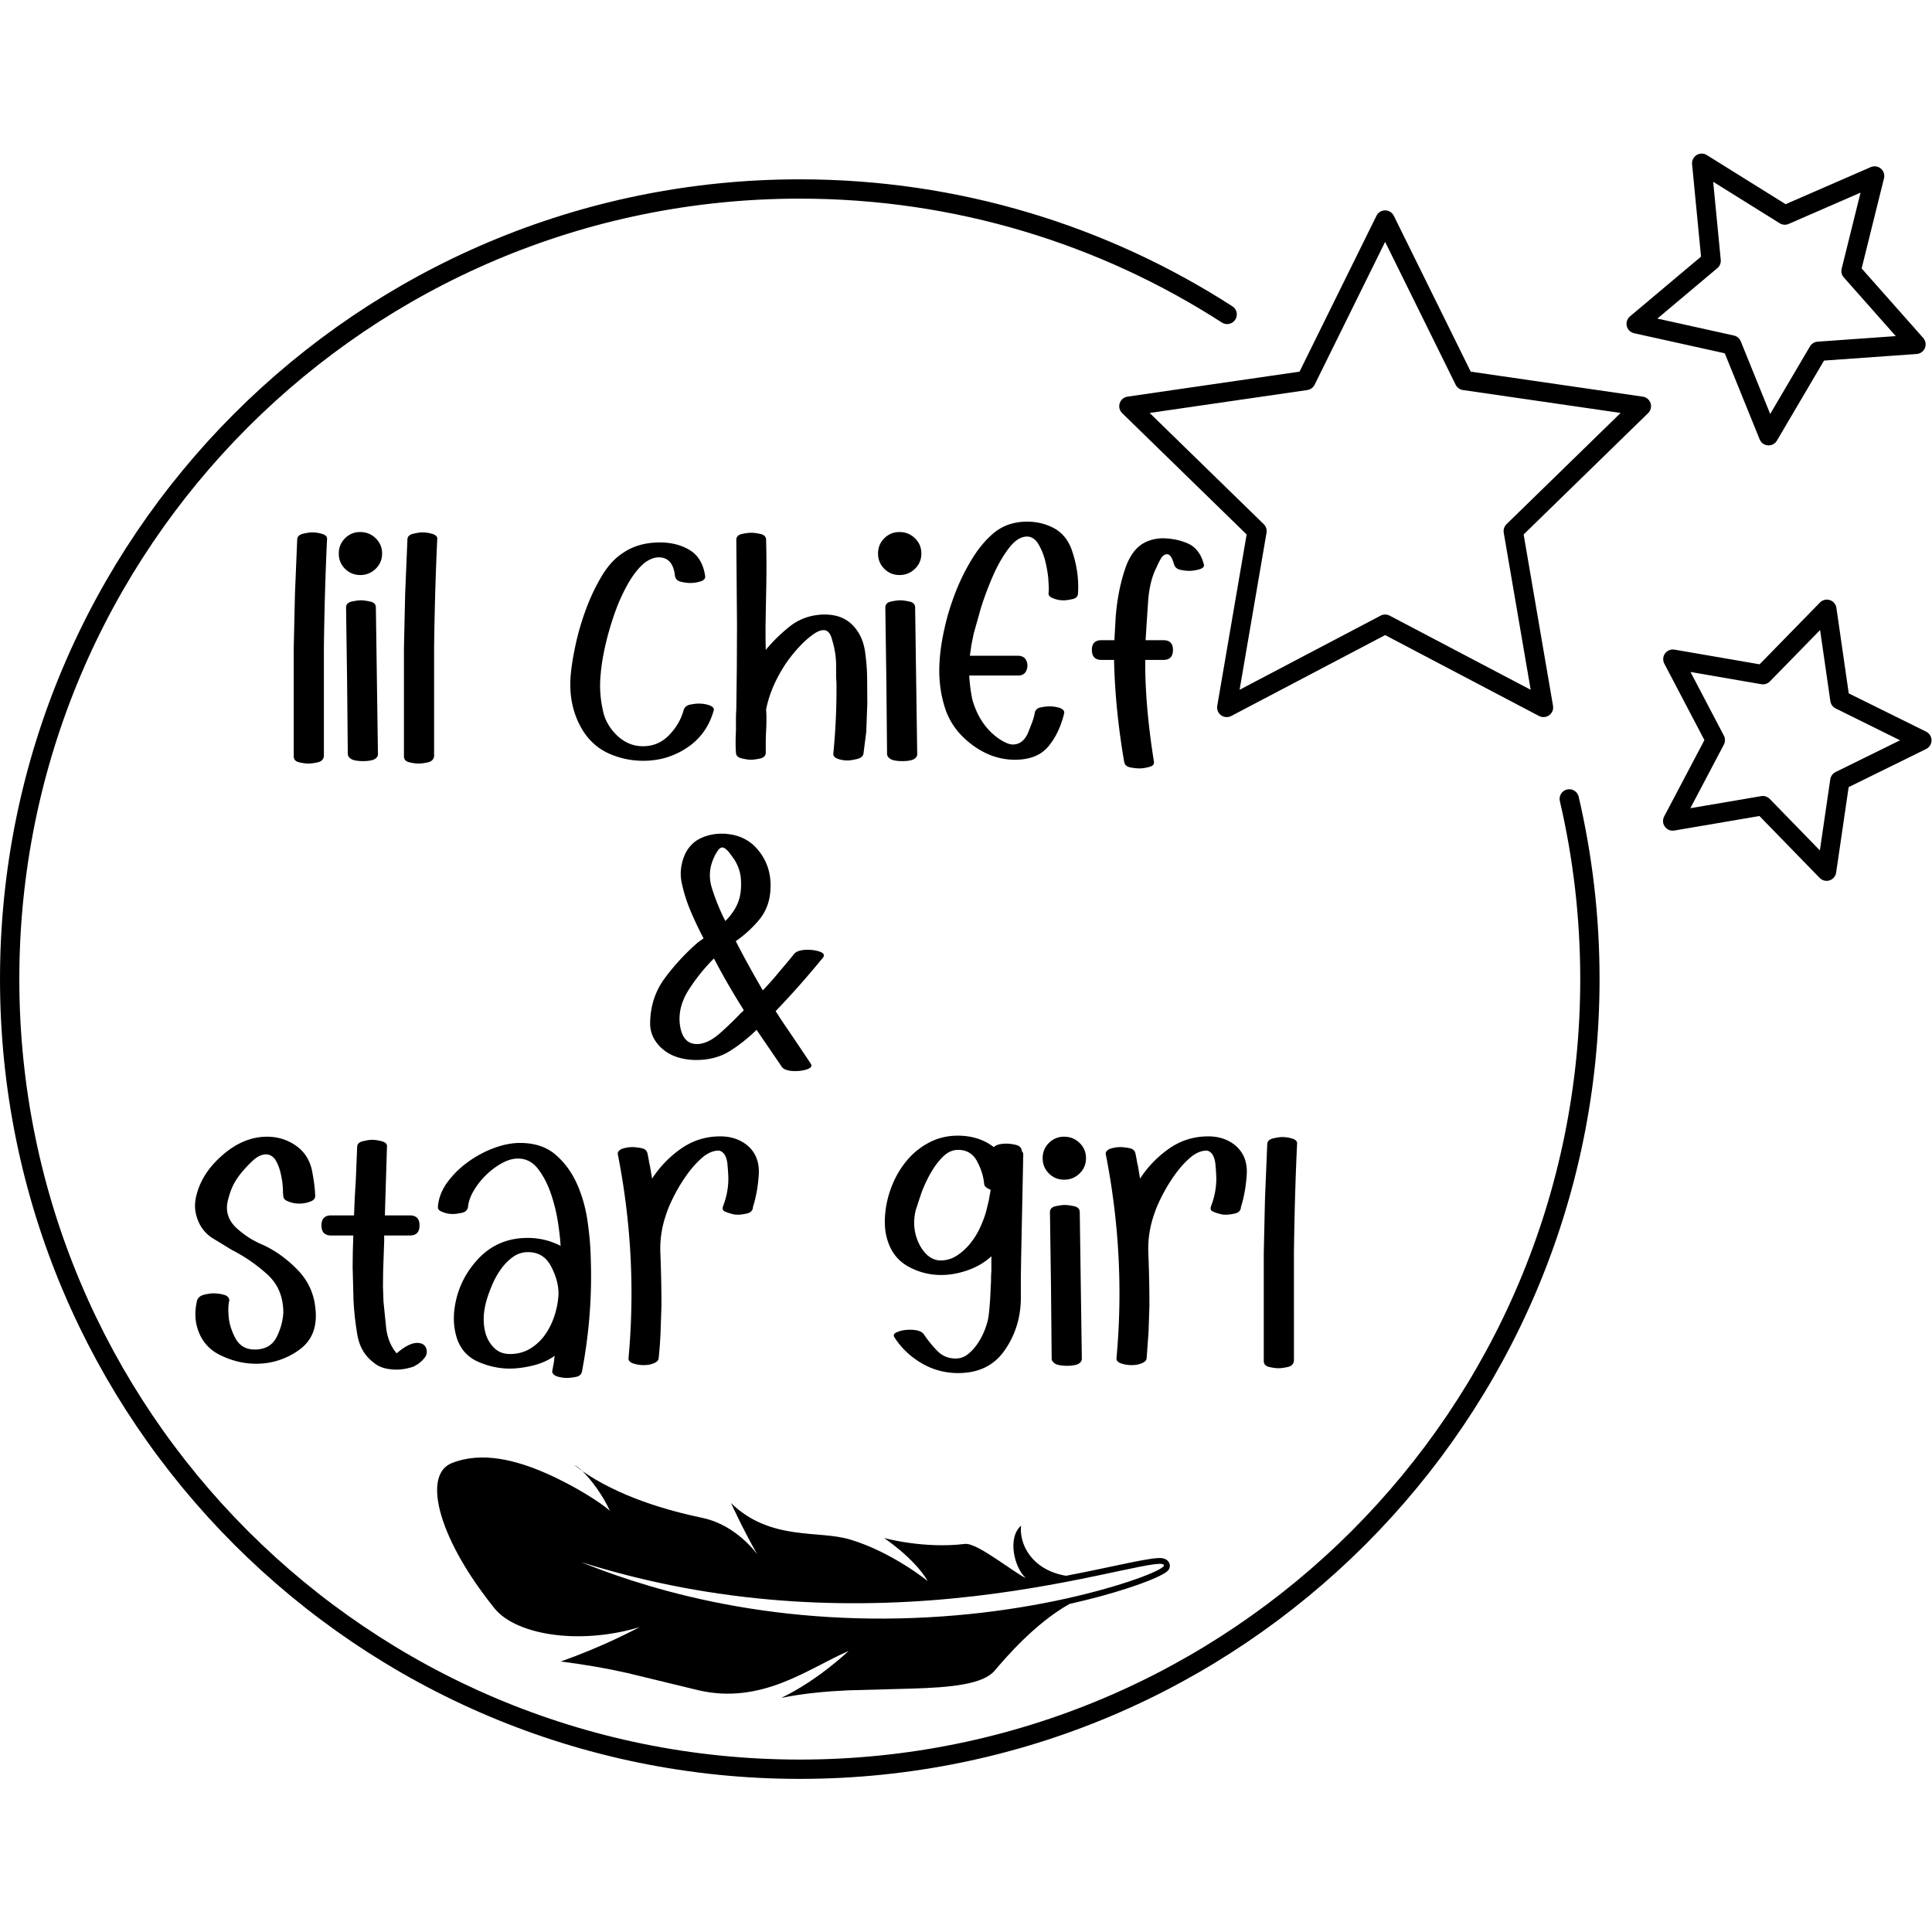
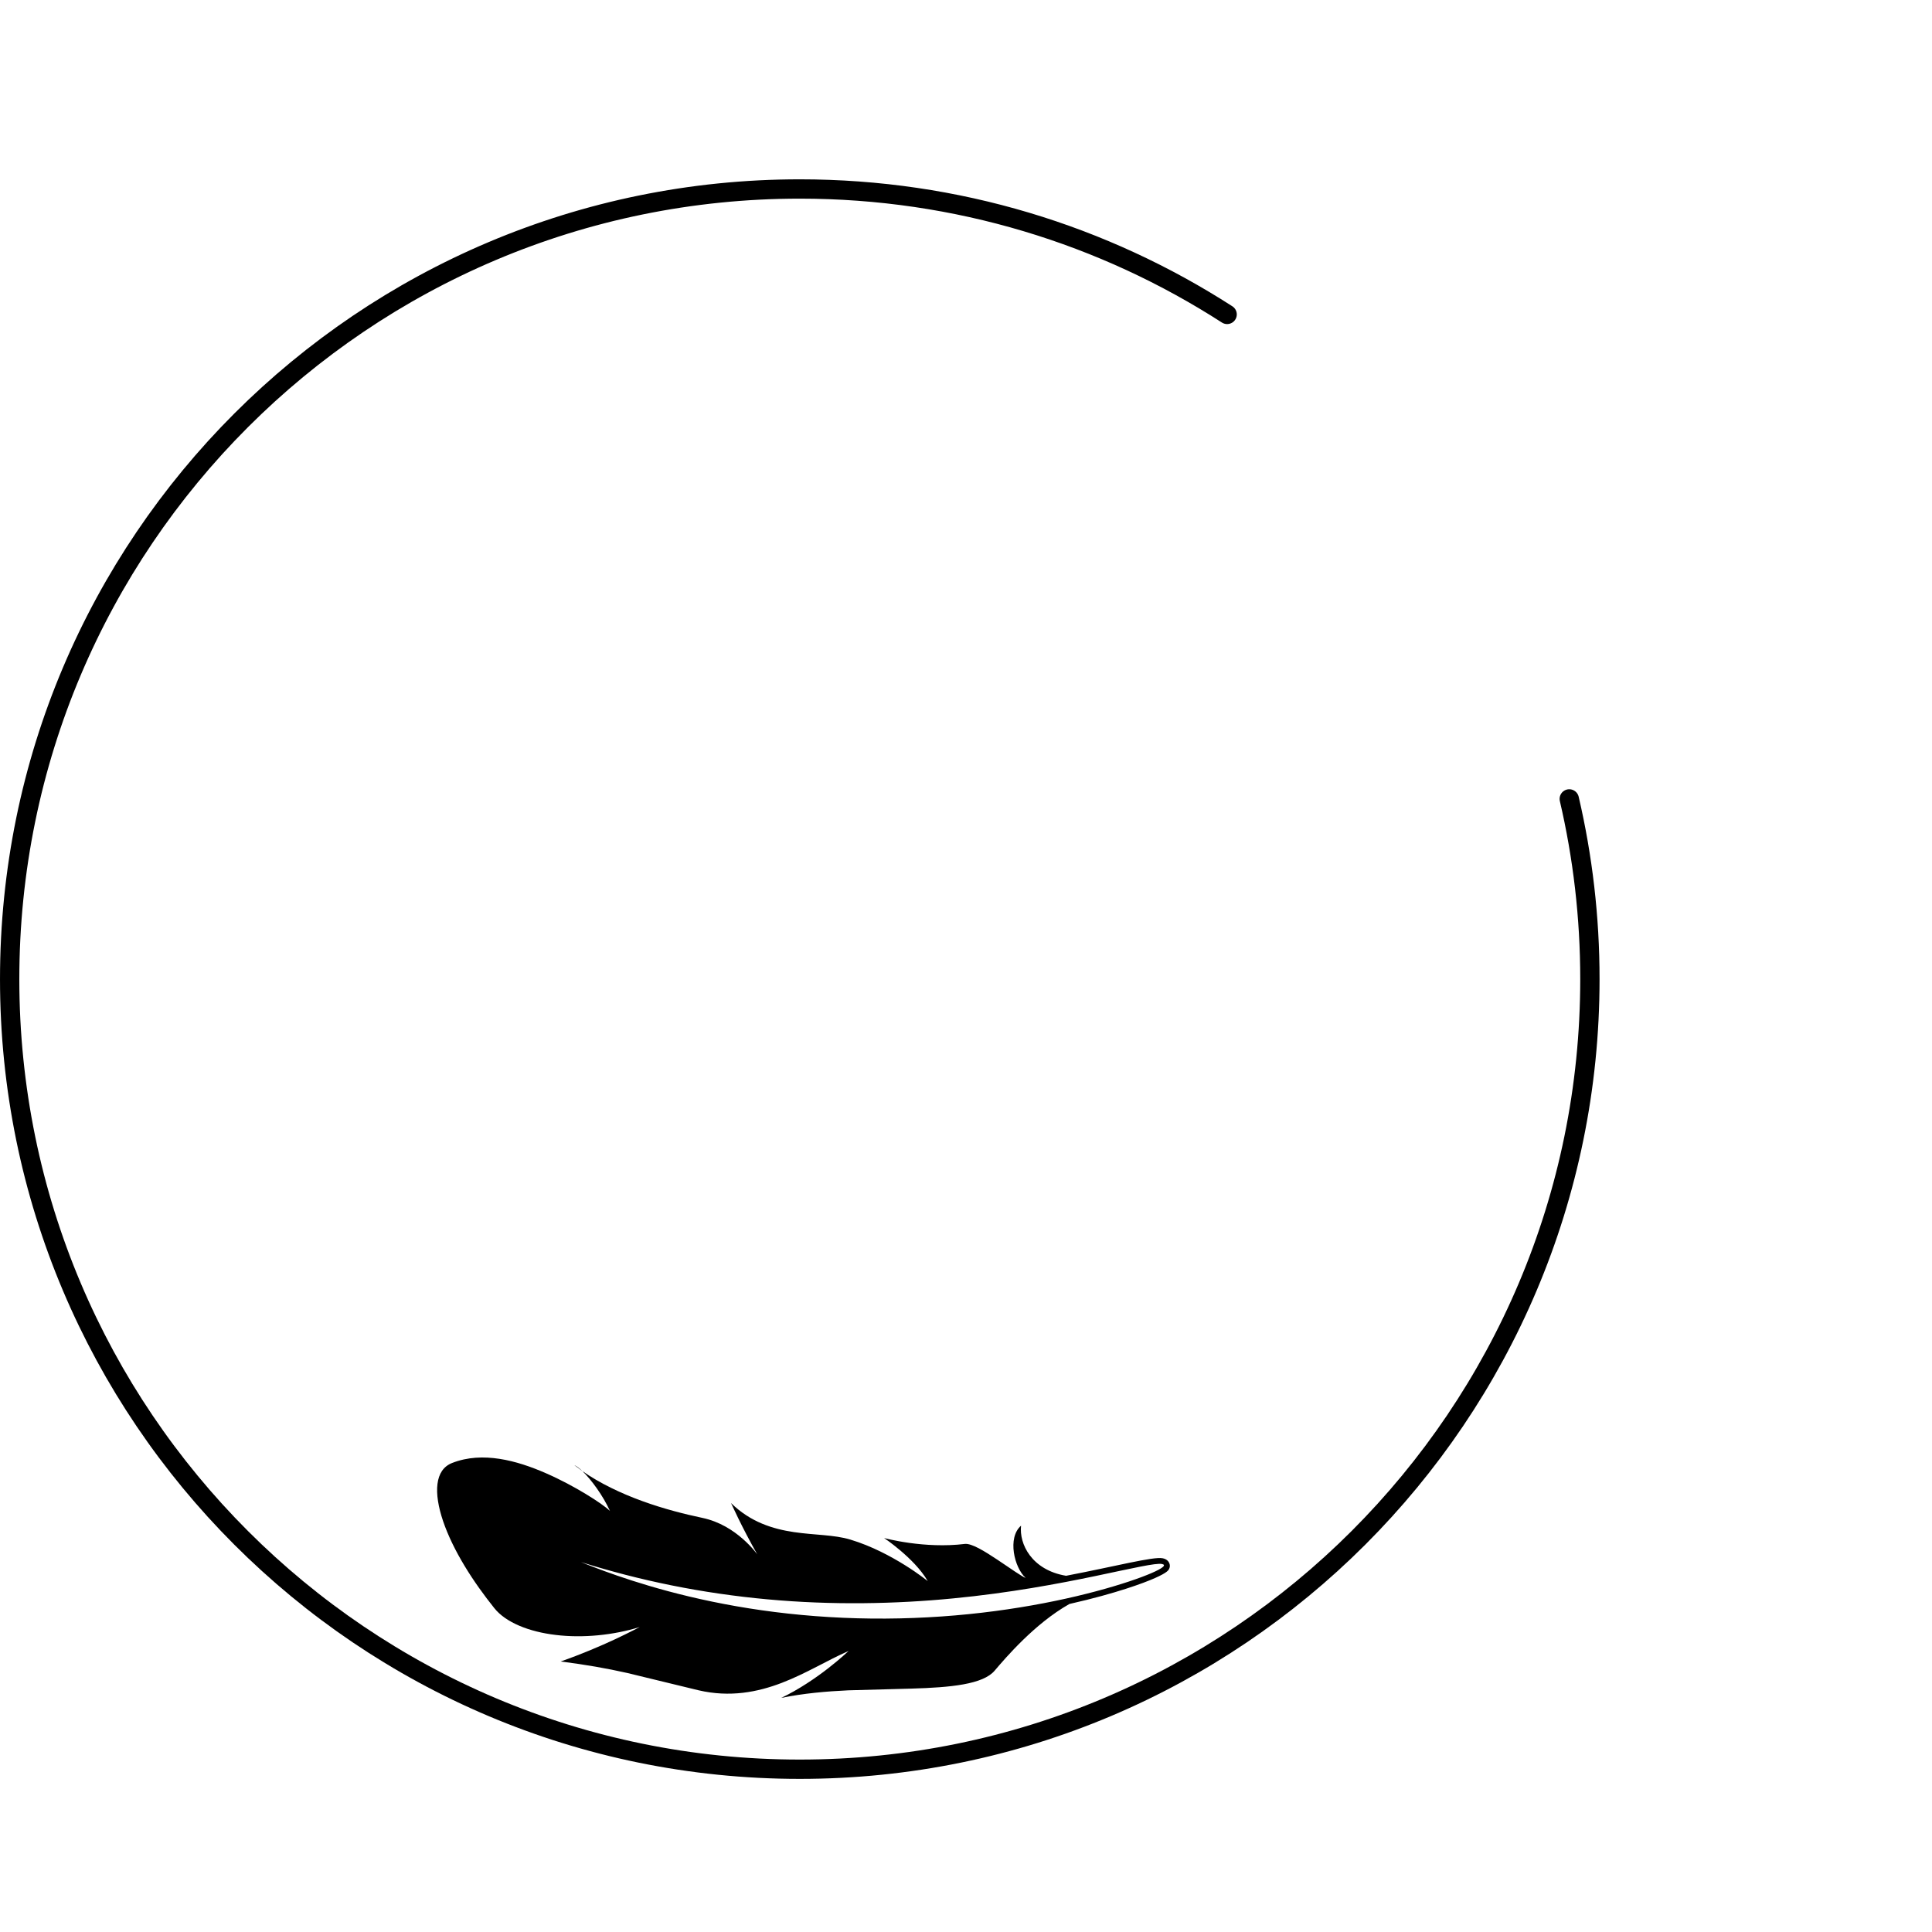
<svg xmlns="http://www.w3.org/2000/svg" xmlns:xlink="http://www.w3.org/1999/xlink" height="533.333" width="533.333">
  <defs>
    <clipPath id="A">
      <path d="M0 400h400V0H0z" />
    </clipPath>
-     <path id="B" d="M67.72 288.339c-.335-7.226-.551-14.69-.646-22.394v-22.464c-.097-.67-.527-1.088-1.292-1.256s-1.412-.252-1.938-.252c-.478 0-1.101.084-1.866.252s-1.148.586-1.148 1.256v22.464l.251 11.161.467 11.233c0 .621.394 1.028 1.184 1.22s1.423.287 1.902.287a7 7 0 0 0 2.225-.359c.669-.24.956-.622.861-1.148" />
-     <path id="C" d="M71.667 274.272c0 .669.395 1.088 1.184 1.256s1.423.251 1.902.251 1.113-.084 1.902-.251 1.184-.587 1.184-1.256l.431-30.36c0-.479-.312-.861-.933-1.148-.574-.191-1.292-.287-2.153-.287s-1.58.096-2.153.287c-.623.287-.958.669-1.005 1.148l-.072 7.608-.072 7.608-.108 7.536-.107 7.608m2.942 15.646c1.244 0 2.308-.43 3.194-1.291s1.328-1.915 1.328-3.158-.443-2.297-1.328-3.158a4.41 4.41 0 0 0-3.194-1.292c-1.244 0-2.296.43-3.157 1.292s-1.292 1.913-1.292 3.158.43 2.297 1.292 3.158a4.29 4.29 0 0 0 3.157 1.291" />
  </defs>
  <g clip-path="url(#A)" transform="matrix(1.333 0 0 -1.333 0 533.333)">
    <path d="M120.327 76.605c.001.004 1.744-.729 4.866-1.873s7.639-2.673 13.197-4.162 12.158-2.922 19.349-3.94c7.187-1.031 14.954-1.639 22.743-1.718 7.789-.084 15.59.358 22.842 1.209 7.255.844 13.958 2.084 19.614 3.424s10.275 2.766 13.426 3.943 4.842 2.096 4.672 2.51c-.039.095-.172.167-.407.212-1.265.257-6.198-.905-13.754-2.487-7.553-1.573-17.772-3.515-29.538-4.641-11.756-1.148-25.059-1.427-38.418-.189-6.676.61-13.361 1.581-19.854 2.892-6.495 1.305-12.798 2.951-18.738 4.82m79.448 3.759c1.443.175 4.158-1.53 6.792-3.277 2.623-1.753 5.153-3.548 5.835-3.759-2.354 2.117-3.832 8.316-.952 10.821-.206-1.882.326-4.16 1.81-6.136s3.936-3.65 7.516-4.242c10.044 1.922 18.042 4.01 19.973 3.632.877-.168 1.252-.654 1.409-1.034.149-.36.147-.752-.011-1.102-.154-.335-.354-.812-2.968-1.971-1.308-.577-3.223-1.32-6.063-2.234-2.844-.908-6.613-1.994-11.651-3.13-3.708-2.101-6.935-4.858-9.593-7.435-2.649-2.577-4.712-4.981-5.886-6.368-2.401-2.846-9.089-3.488-17.242-3.723l-13.09-.357c-4.563-.215-9.234-.621-13.86-1.563 3.618 1.721 7.162 4.14 9.729 6.141 2.575 2.006 4.212 3.579 4.216 3.578-4.374-1.912-8.763-4.66-13.82-6.601-5.032-1.934-10.772-3.057-17.264-1.544l-14.754 3.581c-4.386.987-8.611 1.716-13.786 2.385 4.106 1.43 8.242 3.186 11.298 4.619s5.07 2.517 5.074 2.514c-5.442-1.691-11.769-2.322-17.362-1.645-5.594.656-10.4 2.597-12.759 5.558-2.109 2.63-4.294 5.652-6.166 8.761-1.878 3.104-3.437 6.299-4.435 9.235s-1.437 5.62-1.169 7.724c.267 2.11 1.227 3.632 3.035 4.342 3.192 1.248 6.526 1.357 9.818.851s6.556-1.641 9.61-2.976 5.898-2.878 8.235-4.29 4.151-2.688 5.023-3.526c-1.436 3.161-3.826 6.437-5.7 8.249 3.529-2.472 7.956-4.596 12.395-6.202 4.439-1.62 8.88-2.729 12.416-3.473 3.661-.773 6.431-2.643 8.383-4.345 1.943-1.698 3.019-3.227 3.016-3.228-3.251 5.728-5.428 10.643-5.436 10.64 4.02-3.961 8.703-5.377 13.01-6.016 4.338-.644 8.323-.527 11.723-1.56 4.464-1.354 8.402-3.499 11.306-5.305 2.894-1.806 4.705-3.289 4.7-3.292-1.47 2.523-3.776 4.725-5.659 6.331-1.89 1.603-3.384 2.597-3.387 2.597s2.1-.574 5.257-1.014c3.15-.443 7.376-.714 11.434-.211" />
    <path d="M120.616 95.441c-.614.587-1.182 1.022-1.664 1.233l1.664-1.233" fill="#1a1a1a" />
    <g fill="none" stroke="#000" stroke-width="4" stroke-linejoin="round" stroke-miterlimit="10">
      <path d="M324.98 234.653c2.796-11.986 4.274-24.479 4.274-37.317 0-90.369-73.258-163.627-163.627-163.627S2.001 106.967 2.001 197.336s73.258 163.627 163.626 163.627c32.607 0 62.987-9.538 88.5-25.976" stroke-linecap="round" />
-       <path d="M286.849 354.534l16.398-33.227 36.668-5.328-26.533-25.864 6.264-36.519-32.797 17.242-32.797-17.242 6.264 36.519-26.533 25.864 36.668 5.328zm109.933-25.748l-20.233-1.437-10.288-17.484-7.619 18.799-19.806 4.381 15.524 13.056-1.954 20.19 17.214-10.73 18.599 8.098-4.885-19.687zm-50.384-98.71l8.829 16.752-8.795 16.77 18.66-3.22 13.232 13.547 2.704-18.742 16.973-8.398-16.99-8.363-2.742-18.737-13.204 13.573z" />
    </g>
    <use xlink:href="#B" />
    <use xlink:href="#C" />
-     <path d="M90.543 288.339c-.335-7.226-.551-14.69-.646-22.394v-22.464c-.097-.67-.527-1.088-1.292-1.256s-1.412-.252-1.938-.252c-.478 0-1.101.084-1.866.252s-1.148.586-1.148 1.256v22.464l.251 11.161.467 11.233c0 .621.394 1.028 1.184 1.22s1.423.287 1.902.287a7 7 0 0 0 2.225-.359c.669-.24.956-.622.861-1.148m51.029-35.312c.19.621.634 1.005 1.328 1.148s1.303.216 1.83.216a7 7 0 0 0 2.225-.359c.669-.287.956-.623.861-1.005-.91-3.302-2.727-5.875-5.454-7.716s-5.767-2.763-9.116-2.763c-2.488 0-4.844.49-7.07 1.471s-4.031 2.549-5.418 4.701c-2.058 3.302-2.919 7.106-2.584 11.412.144 1.77.478 3.887 1.005 6.353s1.244 4.927 2.153 7.392 1.997 4.76 3.265 6.89 2.716 3.72 4.343 4.773c2.105 1.483 4.689 2.225 7.751 2.225 2.344 0 4.39-.527 6.137-1.579s2.81-2.824 3.194-5.311c.095-.527-.192-.91-.862-1.148a6.94 6.94 0 0 0-2.224-.359c-.528 0-1.161.083-1.903.251s-1.16.585-1.255 1.256c-.288 2.535-1.412 3.804-3.373 3.804-.91 0-1.892-.383-2.943-1.149-1.245-1.053-2.393-2.512-3.446-4.378s-1.962-3.888-2.727-6.064-1.4-4.355-1.902-6.532-.825-4.127-.969-5.849a23.17 23.17 0 0 1 .431-7.68c.382-1.963 1.351-3.696 2.907-5.204s3.36-2.26 5.419-2.26c2.105 0 3.899.764 5.382 2.296s2.488 3.253 3.015 5.168m37.609 11.842c.239-1.722.37-3.457.395-5.204l.036-5.203-.216-5.885-.574-4.522c-.096-.574-.55-.958-1.363-1.148s-1.461-.288-1.938-.288c-.766 0-1.461.121-2.082.359s-.909.598-.861 1.077c.478 4.928.693 9.833.646 14.713a18.19 18.19 0 0 0-.072 1.651v1.651c0 1.244-.096 2.344-.287 3.301-.096.622-.311 1.483-.646 2.584s-.886 1.651-1.651 1.651c-.622 0-1.352-.299-2.189-.897a17.98 17.98 0 0 1-2.44-2.117c-.789-.814-1.507-1.64-2.153-2.476s-1.113-1.497-1.4-1.974c-1.914-3.015-3.158-6.005-3.732-8.972.095-1.245.095-2.727 0-4.45a46.75 46.75 0 0 1-.072-2.44v-2.01c0-.671-.395-1.088-1.184-1.256s-1.424-.251-1.902-.251-1.112.097-1.902.287-1.184.598-1.184 1.22c-.097 1.244-.097 2.728 0 4.45v2.405a26.22 26.22 0 0 0 .072 2.045l.107 8.649.036 8.936-.071 8.864-.072 8.648c0 .67.394 1.088 1.184 1.256s1.423.251 1.902.251 1.113-.084 1.902-.251 1.184-.586 1.184-1.256c.095-3.588.095-7.369 0-11.34l-.108-5.85a142.31 142.31 0 0 1 .036-5.562 34.28 34.28 0 0 0 4.773 4.701 11.41 11.41 0 0 0 6.137 2.548c.19.047.621.072 1.292.072 2.44 0 4.378-.742 5.814-2.225s2.296-3.398 2.583-5.742m4.162 9.403c0 .669.395 1.088 1.184 1.256s1.423.251 1.902.251 1.113-.084 1.902-.251 1.184-.587 1.184-1.256l.431-30.36c0-.479-.312-.861-.933-1.148-.574-.191-1.292-.287-2.153-.287s-1.58.096-2.153.287c-.623.287-.958.669-1.005 1.148l-.072 7.608-.072 7.608-.108 7.536-.107 7.608m2.942 15.646c1.244 0 2.308-.43 3.194-1.291s1.328-1.915 1.328-3.158-.443-2.297-1.328-3.158a4.41 4.41 0 0 0-3.194-1.292c-1.244 0-2.296.43-3.157 1.292s-1.292 1.913-1.292 3.158.43 2.297 1.292 3.158a4.29 4.29 0 0 0 3.157 1.291m35.6-3.517c1.1-3.111 1.553-6.149 1.363-9.115 0-.671-.384-1.089-1.148-1.256s-1.389-.252-1.867-.252c-.766 0-1.483.144-2.153.431-.67.239-.98.598-.933 1.077.047.382.06.849.037 1.399l-.108 1.83a26.94 26.94 0 0 1-.683 3.661 12.81 12.81 0 0 1-1.471 3.445c-.623.908-1.363 1.363-2.225 1.363-1.292 0-2.548-.801-3.767-2.404s-2.311-3.493-3.266-5.67-1.795-4.403-2.513-6.675l-1.506-5.347-.467-2.297-.323-2.296h9.975c.67 0 1.172-.216 1.508-.646.287-.431.432-.886.432-1.364a2.53 2.53 0 0 0-.432-1.435c-.336-.431-.838-.646-1.508-.646h-10.119a35.87 35.87 0 0 1 .647-4.952c.957-3.399 2.677-6.03 5.168-7.896 1.338-.957 2.414-1.435 3.228-1.435 1.387 0 2.442.813 3.158 2.44l.862 2.225c.238.669.406 1.267.502 1.794.095.67.504 1.077 1.22 1.221s1.34.215 1.866.215a7.01 7.01 0 0 0 2.226-.359c.621-.287.885-.646.789-1.077-.67-2.775-1.771-5.072-3.301-6.89s-3.83-2.727-6.89-2.727c-3.158 0-6.125 1.04-8.901 3.122s-4.641 4.629-5.598 7.644c-1.005 3.158-1.364 6.506-1.076 10.048.143 2.01.489 4.222 1.04 6.639s1.292 4.82 2.225 7.213a43.68 43.68 0 0 0 3.337 6.783c1.293 2.128 2.729 3.887 4.307 5.275 1.961 1.723 4.353 2.584 7.177 2.584 2.01 0 3.852-.443 5.526-1.328s2.894-2.332 3.662-4.342m6.242-18.876h2.656l.251 4.558c.119 1.746.347 3.504.682 5.275s.777 3.456 1.328 5.06 1.279 2.907 2.188 3.912c1.245 1.387 3.015 2.153 5.312 2.297 2.01 0 3.827-.359 5.455-1.077s2.728-2.153 3.302-4.307c.143-.43-.12-.766-.79-1.005-.815-.239-1.556-.359-2.225-.359-.527 0-1.138.072-1.83.216s-1.138.526-1.328 1.148c-.384 1.387-.861 2.082-1.436 2.082-.527 0-.981-.348-1.363-1.041s-.646-1.233-.79-1.615c-1.005-1.914-1.603-4.378-1.794-7.393l-.287-4.306-.216-3.445h3.661c1.339 0 2.009-.67 2.009-2.01 0-1.388-.67-2.081-2.009-2.081h-3.732c-.049-6.221.549-13.231 1.794-21.03.096-.525-.168-.884-.789-1.076-.815-.239-1.556-.359-2.226-.359-.526 0-1.16.072-1.901.215s-1.161.551-1.256 1.22c-1.245 7.273-1.938 14.283-2.082 21.03h-2.584c-1.34 0-2.01.693-2.01 2.081 0 1.34.67 2.01 2.01 2.01m-80.203-44.882c-1.053-2.153-1.197-4.378-.431-6.675.813-2.489 1.723-4.69 2.727-6.603 1.723 1.723 2.751 3.564 3.087 5.527.191 1.148.215 2.392.072 3.731-.192 1.244-.623 2.393-1.292 3.446l-.431.61-.718.969c-.622.718-1.124 1.028-1.507.933-.335-.097-.622-.359-.861-.79-.335-.479-.551-.861-.646-1.148m5.526-32.298c.239.144.431.335.575.574-2.297 3.636-4.355 7.202-6.173 10.694a38.3 38.3 0 0 1-5.383-6.745c-1.435-2.346-1.986-4.714-1.65-7.106.382-2.584 1.554-3.876 3.516-3.876 1.531 0 3.194.813 4.988 2.441s3.17 2.965 4.127 4.018m11.054 12.273c.525.526 1.435.79 2.727.79 1.005 0 1.889-.143 2.655-.431.718-.287.909-.67.575-1.148a179.35 179.35 0 0 0-9.833-11.124 99.59 99.59 0 0 1 1.758-2.692l1.83-2.691 1.831-2.728 1.83-2.727c.334-.478.143-.862-.575-1.149-.765-.287-1.627-.43-2.583-.43-1.436 0-2.369.287-2.799.861l-5.24 7.68c-1.819-1.771-3.696-3.254-5.634-4.451s-4.247-1.794-6.926-1.794c-1.388 0-2.727.215-4.019.646s-2.417 1.124-3.374 2.082c-1.483 1.482-2.178 3.229-2.081 5.239.095 3.397 1.112 6.4 3.05 9.008a46.48 46.48 0 0 0 6.567 7.141 2.46 2.46 0 0 0 .359.287c.144.095.263.191.359.286.431.287.67.455.718.503a74.37 74.37 0 0 0-2.656 5.598 32.32 32.32 0 0 0-1.866 5.886c-.43 2.057-.168 4.114.789 6.173.766 1.435 1.818 2.463 3.159 3.085s2.774.934 4.306.934c.67 0 1.076-.025 1.22-.072 2.057-.192 3.828-.933 5.312-2.225 1.387-1.292 2.392-2.824 3.014-4.594.574-1.722.741-3.564.502-5.526-.24-2.153-1.065-4.044-2.476-5.67s-2.955-3.014-4.629-4.163c1.53-3.015 3.397-6.412 5.598-10.191 1.196 1.243 2.321 2.512 3.373 3.804l1.579 1.866c.526.621 1.052 1.266 1.58 1.937m-99.225-73.162c.526-3.924-.551-6.866-3.23-8.828a14.93 14.93 0 0 0-9.043-2.943c-2.489 0-4.941.585-7.357 1.759s-4.008 3.05-4.773 5.634c-.527 1.723-.551 3.612-.072 5.67.191.621.67 1.028 1.435 1.221s1.412.287 1.938.287a8.6 8.6 0 0 0 2.441-.36c.621-.287.908-.67.861-1.148-.192-.766-.24-1.794-.143-3.086.095-1.532.562-3.086 1.399-4.665s2.165-2.369 3.983-2.369h.359c2.01.096 3.421.97 4.235 2.62s1.267 3.312 1.363 4.988c0 3.302-1.112 5.957-3.337 7.967s-4.654 3.684-7.285 5.024l-4.234 2.583c-1.389.958-2.369 2.25-2.943 3.876-.622 1.723-.646 3.493-.072 5.312.813 2.966 2.643 5.657 5.491 8.074s5.849 3.625 9.007 3.625c2.154 0 4.102-.587 5.85-1.759s2.882-2.835 3.409-4.988c.431-2.153.67-3.996.718-5.526 0-.528-.335-.909-1.005-1.149-.718-.287-1.484-.43-2.297-.43s-1.555.143-2.225.43c-.718.24-1.077.621-1.077 1.149-.047.239-.071.55-.071.932a13.37 13.37 0 0 1-.072 1.292c-.048.718-.215 1.675-.502 2.871-.287 1.005-.646 1.842-1.077 2.512-.527.67-1.148 1.005-1.866 1.005-.861 0-1.747-.406-2.656-1.22-1.34-1.245-2.44-2.488-3.301-3.732s-1.507-2.775-1.938-4.594c-.574-2.345.144-4.354 2.153-6.028a18.11 18.11 0 0 1 5.096-3.158c2.584-1.197 4.952-2.896 7.106-5.096s3.397-4.785 3.732-7.752m1.291 16.867c0 1.387.669 2.081 2.01 2.081h4.737l.143 3.553.215 3.553.144 3.517.144 3.517c0 .621.394 1.028 1.184 1.219s1.423.288 1.902.288c.669 0 1.411-.121 2.225-.359.67-.24.957-.623.861-1.148l-.107-3.553-.108-3.481-.216-7.106h5.168c1.339 0 2.01-.694 2.01-2.081s-.671-2.082-2.01-2.082h-5.311v-1.148l-.216-6.245-.035-3.122.107-3.193.574-5.599c.287-2.057 1.005-3.757 2.154-5.095 1.674 1.435 3.086 2.153 4.235 2.153.956 0 1.578-.359 1.865-1.077.24-.718.168-1.34-.215-1.866-.622-.862-1.46-1.531-2.512-2.009-1.245-.383-2.345-.574-3.302-.574-2.105 0-3.708.478-4.808 1.434-1.915 1.436-3.063 3.445-3.445 6.029-.384 2.297-.635 4.594-.754 6.891l-.18 6.89.037 3.265.107 3.266H68.58c-1.341 0-2.01.693-2.01 2.082m34.02-22.465c.382-1.197.992-2.189 1.83-2.979s1.902-1.184 3.194-1.184c1.579 0 2.99.382 4.234 1.148a10.29 10.29 0 0 1 3.123 2.979c.836 1.22 1.482 2.571 1.937 4.055s.706 2.918.754 4.306c0 1.819-.514 3.708-1.543 5.67s-2.62 2.943-4.773 2.943a5.23 5.23 0 0 1-3.122-1.004c-.933-.671-1.759-1.508-2.476-2.513a16.8 16.8 0 0 1-1.795-3.193c-.478-1.125-.861-2.166-1.148-3.123-.766-2.584-.838-4.952-.215-7.105m21.747 15.718c.287-7.751-.312-15.551-1.794-23.398-.097-.67-.515-1.077-1.256-1.22s-1.376-.215-1.902-.215a6.8 6.8 0 0 0-2.153.358c-.623.287-.91.647-.862 1.077l.144.789a22 22 0 0 0 .143.789c.047.24.083.503.108.79a6.77 6.77 0 0 0 .108.79c-1.245-.91-2.728-1.58-4.45-2.009s-3.35-.647-4.881-.647c-2.153 0-4.295.455-6.424 1.364s-3.601 2.463-4.414 4.666c-.622 1.817-.837 3.755-.646 5.813.431 4.066 2.021 7.619 4.773 10.658s6.232 4.558 10.444 4.558c2.44 0 4.711-.551 6.818-1.651-.048 1.196-.228 2.81-.539 4.844a34.79 34.79 0 0 1-1.471 5.993c-.67 1.962-1.555 3.662-2.656 5.097s-2.488 2.152-4.162 2.152c-1.053 0-2.166-.322-3.338-.968a15.06 15.06 0 0 1-3.265-2.441c-1.005-.98-1.855-2.057-2.549-3.229s-1.088-2.285-1.184-3.337c-.096-.671-.514-1.09-1.256-1.257s-1.375-.251-1.902-.251a5.41 5.41 0 0 0-2.153.431c-.671.239-.981.597-.933 1.077.144 1.769.79 3.444 1.938 5.023s2.559 2.979 4.235 4.199 3.468 2.189 5.382 2.907 3.733 1.077 5.455 1.077c3.015 0 5.455-.802 7.321-2.404s3.338-3.589 4.414-5.957 1.818-4.942 2.225-7.716.634-5.36.682-7.752m32.154 23.542c1.866-1.436 2.751-3.445 2.656-6.029-.144-2.536-.551-4.857-1.22-6.962v-.144c-.097-.622-.503-1.017-1.221-1.184s-1.34-.251-1.865-.251c-.479 0-.767.023-.862.072-.527.095-1.076.262-1.651.502-.622.19-.814.598-.574 1.221.718 1.865 1.077 3.754 1.077 5.67 0 .717-.072 1.817-.215 3.301-.241 1.483-.814 2.32-1.723 2.512-1.196 0-2.369-.503-3.517-1.508s-2.214-2.201-3.194-3.588a34.51 34.51 0 0 1-2.584-4.27c-.742-1.459-1.256-2.645-1.543-3.553-1.004-2.776-1.435-5.599-1.292-8.47a268.44 268.44 0 0 0 .216-10.765l-.18-5.419a84.78 84.78 0 0 0-.394-5.419c-.049-.479-.408-.838-1.077-1.077-.527-.239-1.22-.359-2.082-.359-.717 0-1.435.12-2.153.359-.67.239-.981.598-.933 1.077 1.292 14.114.55 28.207-2.225 42.274-.048.431.239.789.862 1.076.717.24 1.435.36 2.152.36.526 0 1.16-.072 1.903-.216s1.159-.551 1.256-1.22c.095-.43.179-.861.251-1.292a14.93 14.93 0 0 1 .251-1.219l.431-2.584a22.43 22.43 0 0 0 5.993 6.208c2.415 1.698 5.131 2.547 8.146 2.547 2.057 0 3.828-.55 5.311-1.65m36.101-21.101c1.148-1.963 2.559-2.942 4.234-2.942 1.196 0 2.308.334 3.338 1.005a11.91 11.91 0 0 1 2.763 2.511c.814 1.005 1.495 2.105 2.045 3.302s.969 2.32 1.256 3.373l.539 2.189.395 2.261c-.91.334-1.363.765-1.363 1.292-.145 1.53-.635 3.073-1.473 4.629s-2.141 2.333-3.911 2.333c-1.148 0-2.201-.479-3.158-1.435s-1.807-2.094-2.548-3.41-1.376-2.68-1.902-4.09l-1.148-3.482c-.671-2.681-.359-5.192.933-7.536m21.029 19.737v-.071c.191-.192.287-.407.287-.646l-.108-5.276-.107-5.203-.107-5.239-.108-5.239-.072-4.523v-4.665c-.096-3.924-1.232-7.429-3.408-10.515s-5.373-4.629-9.583-4.629a14.75 14.75 0 0 0-7.5 2.009c-2.322 1.34-4.199 3.111-5.634 5.312-.384.526-.168.933.645 1.22.718.288 1.555.431 2.513.431 1.482 0 2.44-.312 2.871-.933a24.58 24.58 0 0 1 2.727-3.374c1.052-1.101 2.344-1.651 3.876-1.651.956 0 1.818.312 2.584.934s1.446 1.386 2.046 2.297a14.39 14.39 0 0 1 1.47 2.906c.383 1.028.621 1.926.719 2.691.238 2.01.381 4.02.43 6.03a18.13 18.13 0 0 1 .072 1.615 17.77 17.77 0 0 0 .072 1.614v3.087c-1.341-1.245-2.955-2.202-4.845-2.871s-3.745-1.005-5.563-1.005c-2.393 0-4.641.574-6.746 1.723s-3.542 2.918-4.307 5.31c-.574 1.723-.742 3.685-.502 5.886.19 1.962.682 3.899 1.471 5.813s1.83 3.625 3.122 5.132a15.04 15.04 0 0 0 4.594 3.625c1.77.908 3.708 1.364 5.813 1.364 2.918 0 5.407-.79 7.465-2.369.477.478 1.364.718 2.655.718.527 0 1.16-.084 1.902-.251s1.16-.587 1.256-1.257m5.815-12.703c0 .669.395 1.088 1.185 1.256s1.422.251 1.901.251 1.112-.084 1.902-.251 1.184-.587 1.184-1.256l.431-30.36c0-.479-.312-.862-.933-1.149-.574-.19-1.292-.287-2.153-.287s-1.58.097-2.154.287c-.622.287-.957.67-1.005 1.149l-.071 7.607-.072 7.608-.108 7.537-.107 7.608m2.942 15.646c1.245 0 2.309-.43 3.195-1.292a4.24 4.24 0 0 0 1.327-3.158c0-1.245-.443-2.297-1.327-3.158s-1.95-1.292-3.195-1.292-2.296.431-3.158 1.292-1.292 1.913-1.292 3.158.431 2.297 1.292 3.158a4.29 4.29 0 0 0 3.158 1.292m35.168-1.579c1.866-1.436 2.751-3.445 2.655-6.029-.143-2.536-.551-4.857-1.219-6.962v-.144c-.097-.622-.503-1.017-1.221-1.184s-1.34-.251-1.866-.251c-.479 0-.766.023-.862.072a7.96 7.96 0 0 0-1.65.502c-.622.19-.815.598-.574 1.221.717 1.865 1.076 3.754 1.076 5.67 0 .717-.071 1.817-.215 3.301-.24 1.483-.814 2.32-1.723 2.512-1.196 0-2.368-.503-3.516-1.508s-2.214-2.201-3.195-3.588a34.39 34.39 0 0 1-2.584-4.27c-.742-1.459-1.255-2.645-1.543-3.553-1.004-2.776-1.435-5.599-1.292-8.47a268.44 268.44 0 0 0 .216-10.765l-.179-5.419-.395-5.419c-.049-.479-.407-.838-1.077-1.077-.526-.239-1.22-.359-2.081-.359-.718 0-1.436.12-2.153.359-.671.239-.982.598-.933 1.077 1.292 14.114.549 28.207-2.226 42.274-.047.431.24.789.862 1.076a6.75 6.75 0 0 0 2.153.36c.526 0 1.16-.072 1.902-.216s1.16-.551 1.256-1.22a23.35 23.35 0 0 0 .251-1.292 15.46 15.46 0 0 1 .251-1.219l.431-2.584c1.579 2.44 3.577 4.508 5.993 6.208s5.132 2.547 8.146 2.547c2.057 0 3.828-.55 5.312-1.65m13.062 0c-.335-7.226-.551-14.69-.646-22.394V118.26c-.096-.67-.527-1.088-1.291-1.256s-1.413-.251-1.939-.251c-.478 0-1.102.084-1.866.251s-1.149.586-1.149 1.256v22.464l.252 11.162.466 11.232c0 .621.395 1.028 1.185 1.22s1.423.287 1.902.287a7 7 0 0 0 2.225-.359c.67-.24.957-.623.861-1.148" />
  </g>
</svg>